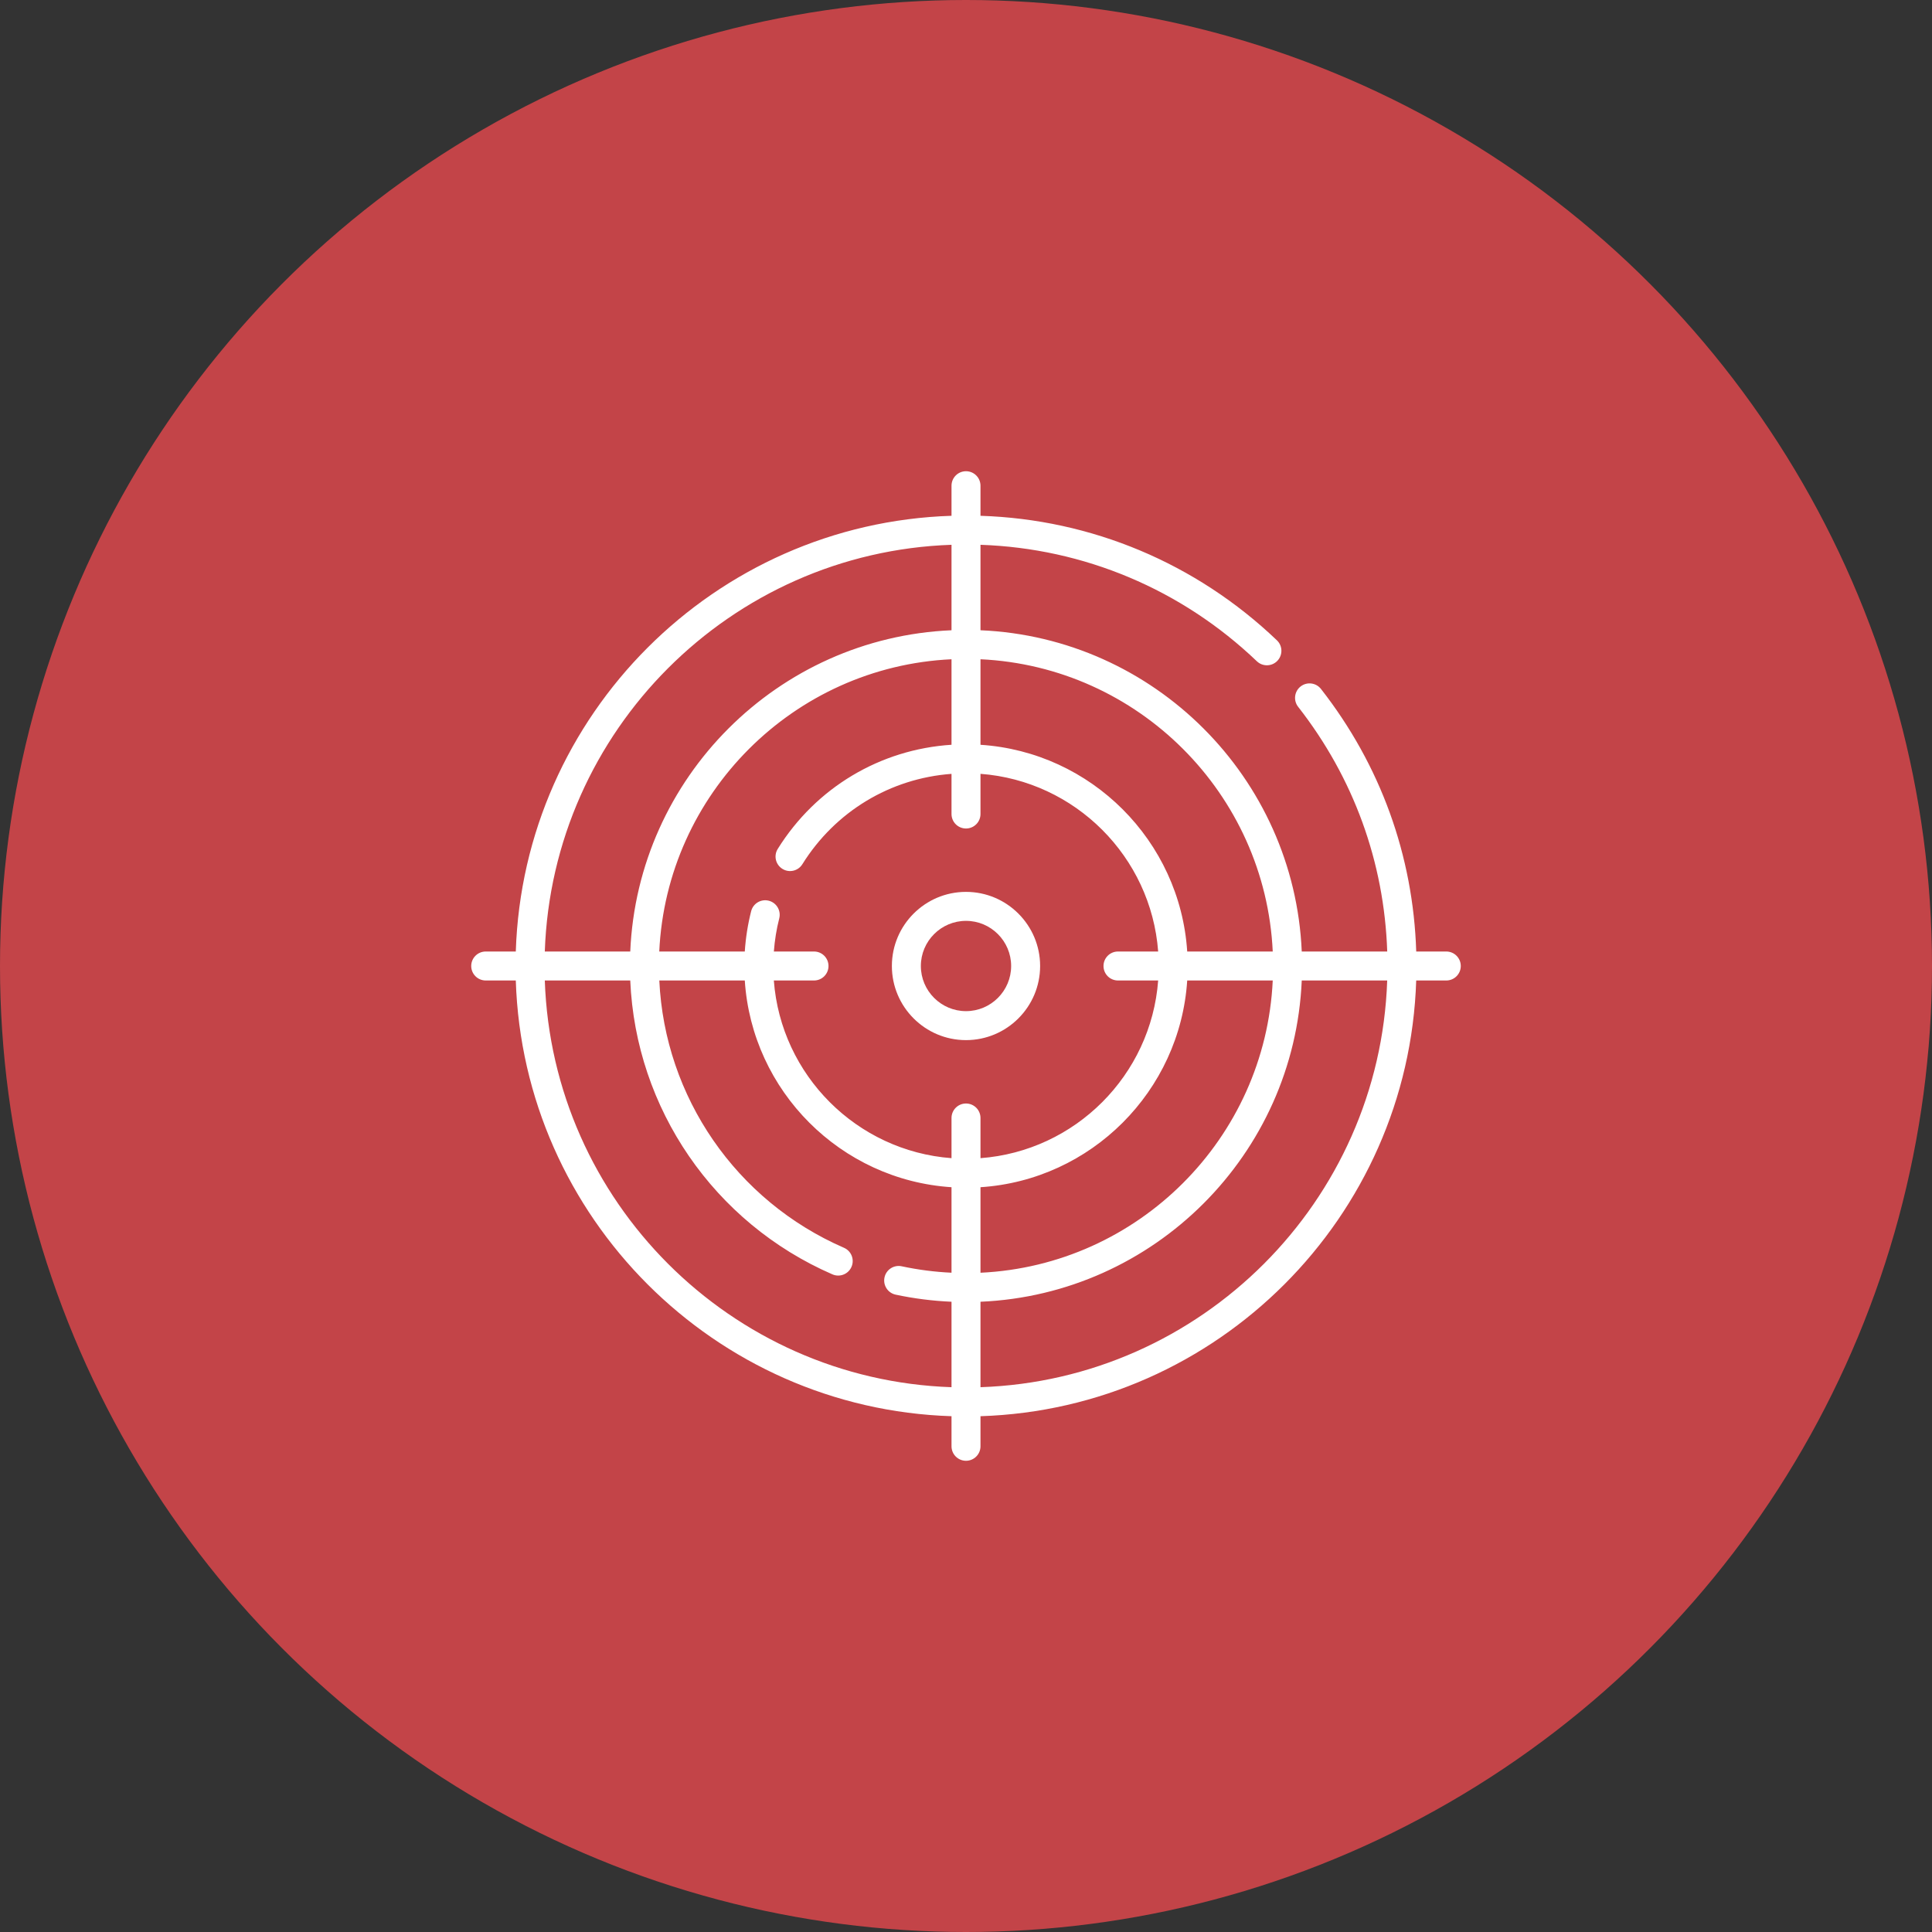
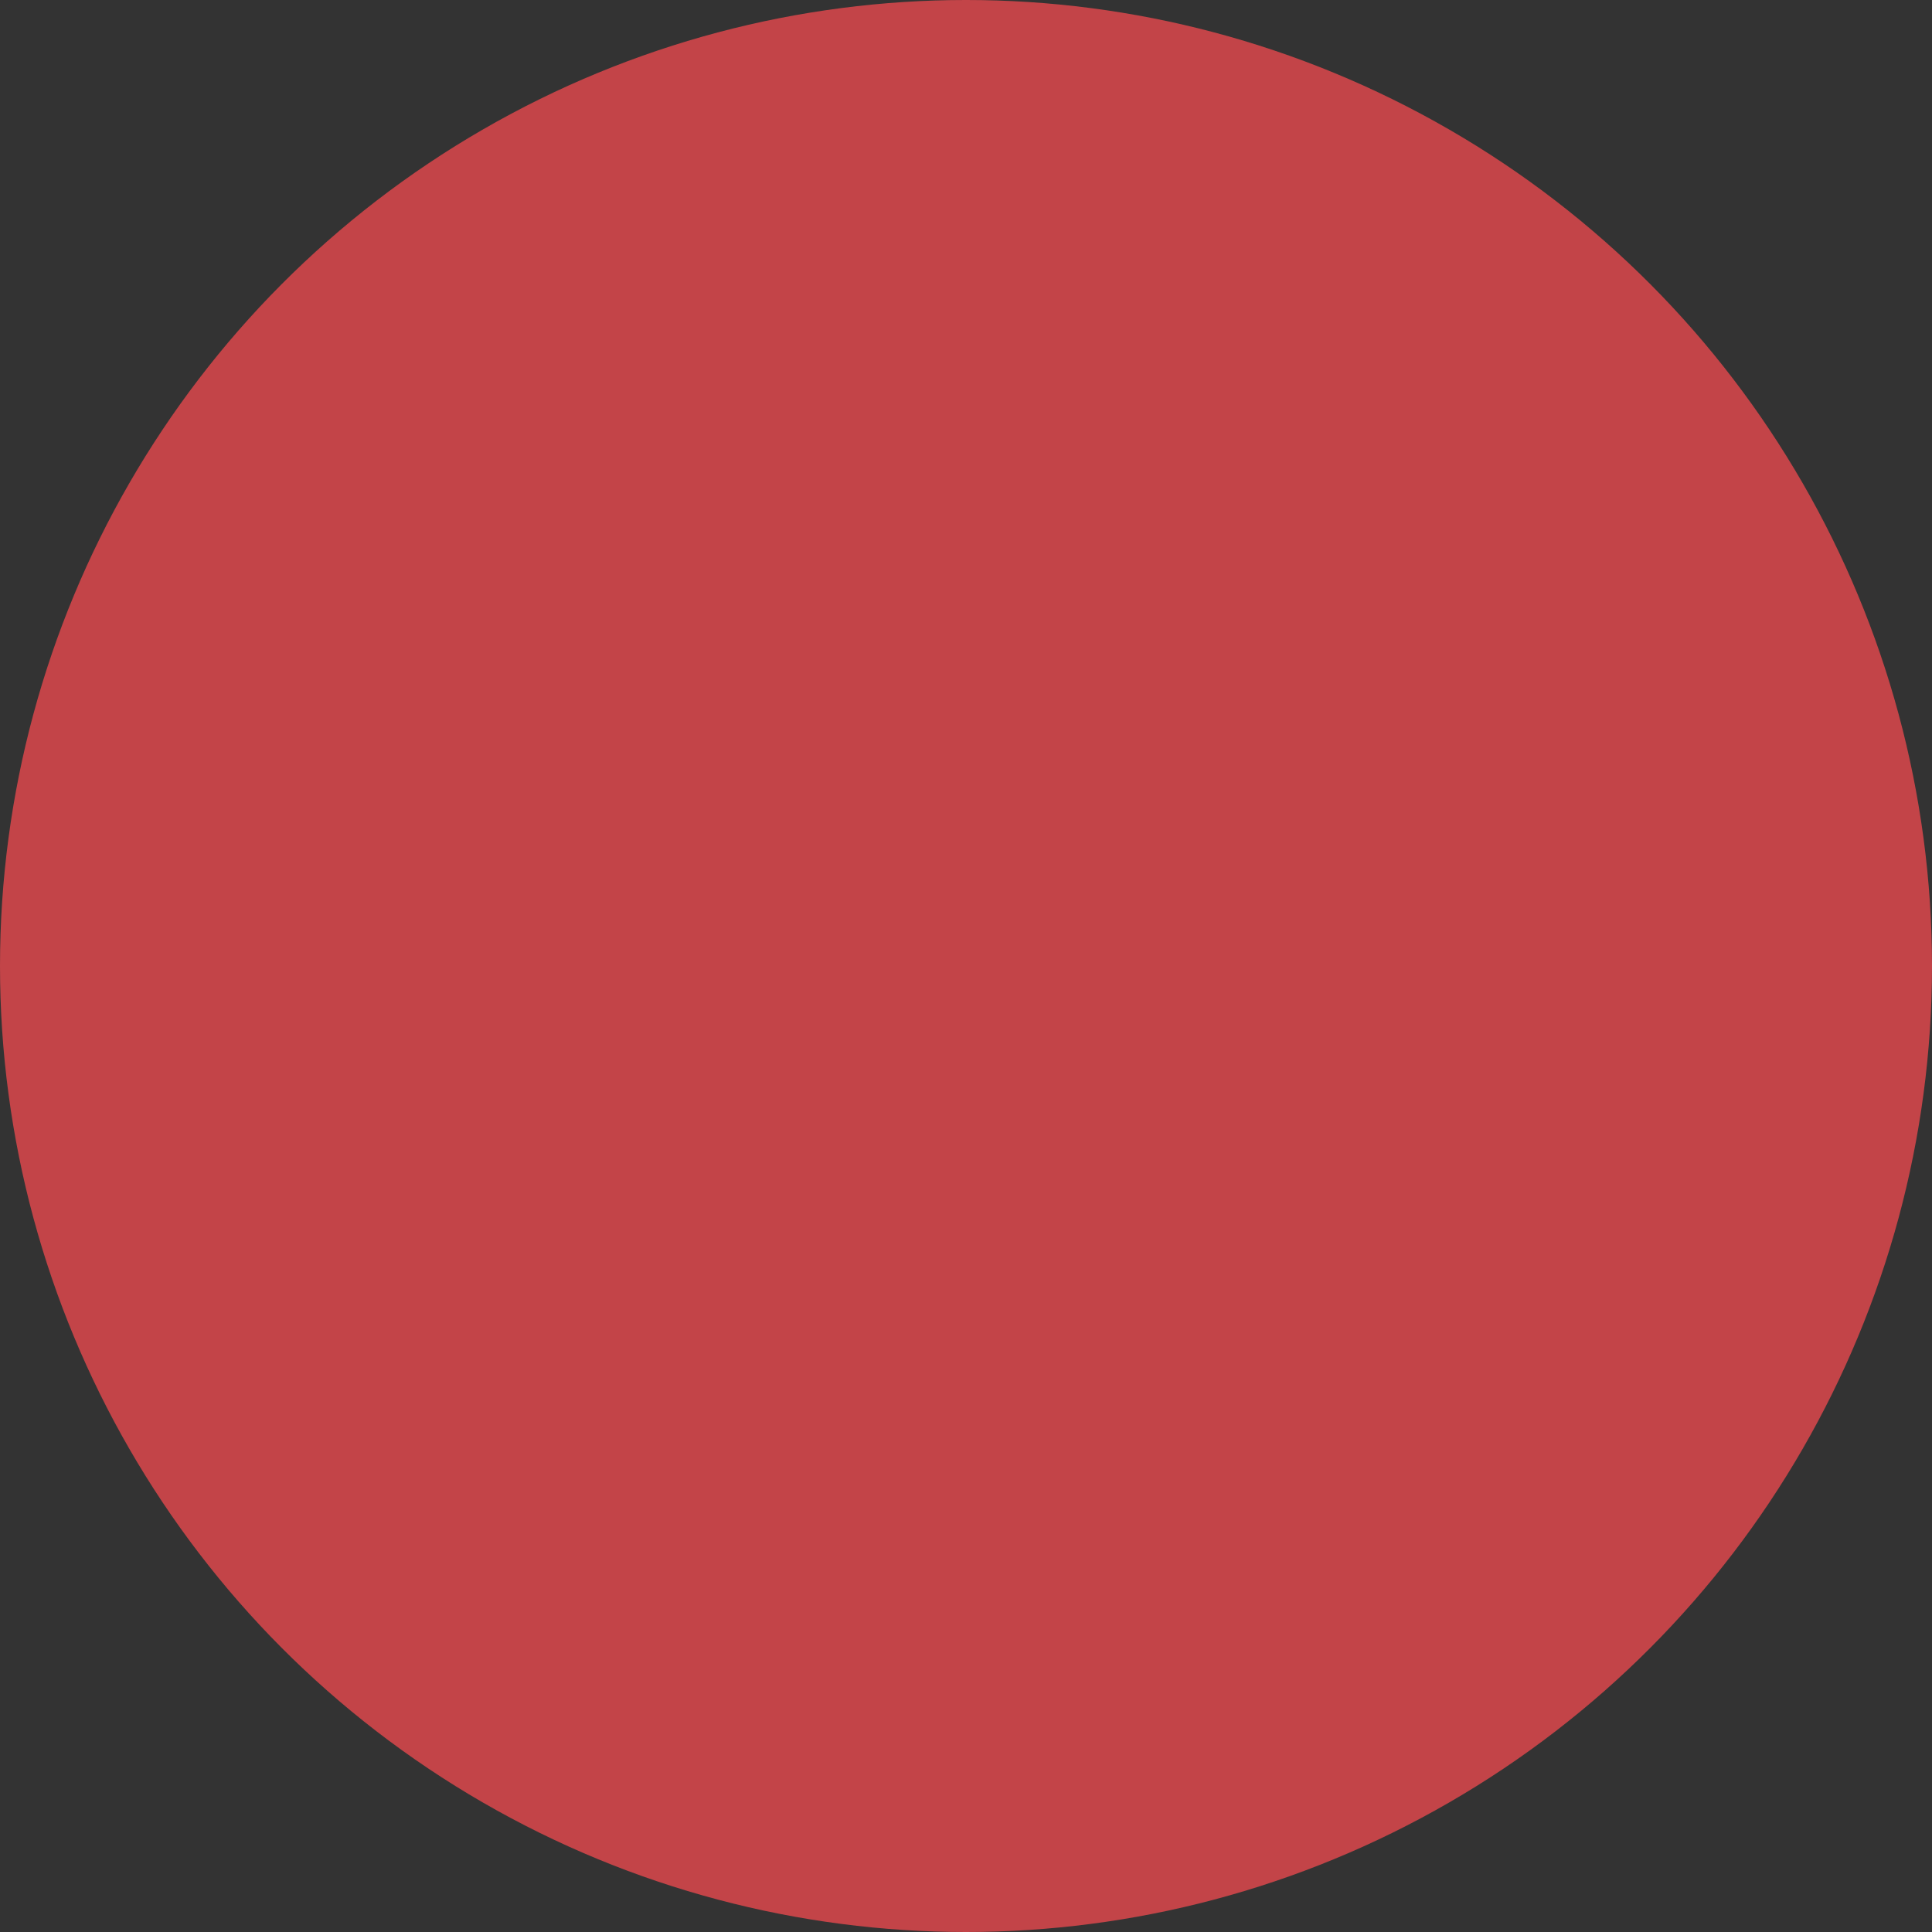
<svg xmlns="http://www.w3.org/2000/svg" width="82" height="82" viewBox="0 0 82 82" fill="none">
  <rect x="0" y="0" width="82" height="82" fill="#333333" stroke="none" />
  <circle cx="41" cy="41" r="41" fill="#C34448" />
  <g clip-path="url(#clip0_1_11)">
-     <path d="M41 44.146C42.735 44.146 44.146 42.735 44.146 41C44.146 39.265 42.735 37.854 41 37.854C39.265 37.854 37.854 39.265 37.854 41C37.854 42.735 39.265 44.146 41 44.146ZM41 39.084C42.056 39.084 42.916 39.944 42.916 41C42.916 42.056 42.056 42.916 41 42.916C39.944 42.916 39.084 42.056 39.084 41C39.084 39.944 39.944 39.084 41 39.084Z" fill="white" />
-     <path d="M61.385 40.385H60.109C59.981 36.311 58.591 32.47 56.066 29.241C55.856 28.974 55.47 28.926 55.202 29.136C54.935 29.345 54.887 29.732 55.097 29.999C57.451 33.009 58.751 36.588 58.878 40.385H55.25C54.935 33.008 48.992 27.065 41.615 26.75V23.123C46.004 23.272 50.149 25.013 53.346 28.067C53.592 28.301 53.981 28.292 54.216 28.047C54.451 27.801 54.442 27.411 54.196 27.177C50.769 23.904 46.322 22.041 41.615 21.892V20.615C41.615 20.276 41.34 20 41 20C40.66 20 40.385 20.276 40.385 20.615V21.892C30.33 22.211 22.211 30.33 21.892 40.385H20.615C20.276 40.385 20 40.66 20 41C20 41.34 20.276 41.615 20.615 41.615H21.892C22.211 51.67 30.33 59.789 40.385 60.108V61.385C40.385 61.724 40.66 62 41 62C41.34 62 41.615 61.724 41.615 61.385V60.108C51.67 59.789 59.789 51.67 60.108 41.615H61.385C61.724 41.615 62 41.34 62 41C62 40.66 61.724 40.385 61.385 40.385ZM34.549 40.385H32.845C32.881 39.909 32.956 39.437 33.074 38.977C33.157 38.648 32.958 38.313 32.629 38.229C32.299 38.145 31.965 38.344 31.881 38.674C31.739 39.233 31.649 39.806 31.611 40.385H27.981C28.294 33.686 33.686 28.294 40.385 27.981V31.61C37.358 31.805 34.633 33.426 33.01 36.03C32.83 36.318 32.918 36.697 33.207 36.877C33.495 37.057 33.875 36.969 34.054 36.681C35.451 34.44 37.786 33.037 40.385 32.845V34.549C40.385 34.889 40.66 35.164 41 35.164C41.34 35.164 41.615 34.889 41.615 34.549V32.844C45.636 33.145 48.855 36.364 49.156 40.385H47.451C47.111 40.385 46.836 40.66 46.836 41C46.836 41.34 47.111 41.615 47.451 41.615H49.156C48.855 45.636 45.636 48.855 41.615 49.156V47.451C41.615 47.111 41.34 46.836 41 46.836C40.66 46.836 40.385 47.111 40.385 47.451V49.156C36.364 48.855 33.145 45.636 32.844 41.615H34.549C34.889 41.615 35.164 41.34 35.164 41C35.164 40.66 34.889 40.385 34.549 40.385ZM41.615 50.389C46.314 50.084 50.084 46.314 50.389 41.615H54.019C53.706 48.313 48.314 53.706 41.615 54.019V50.389ZM54.019 40.385H50.389C50.084 35.686 46.314 31.916 41.615 31.611V27.981C48.313 28.294 53.706 33.687 54.019 40.385ZM40.385 23.123V26.75C33.008 27.065 27.065 33.008 26.75 40.385H23.123C23.442 31.009 31.009 23.442 40.385 23.123ZM23.123 41.615H26.75C26.983 47.049 30.299 51.9 35.331 54.088C35.642 54.223 36.005 54.081 36.14 53.769C36.276 53.457 36.133 53.095 35.821 52.96C31.239 50.967 28.215 46.559 27.983 41.615H31.611C31.916 46.314 35.686 50.084 40.385 50.389V54.018C39.674 53.985 38.965 53.894 38.271 53.745C37.938 53.674 37.612 53.886 37.541 54.218C37.47 54.551 37.681 54.878 38.014 54.949C38.792 55.115 39.587 55.215 40.385 55.25V58.877C31.009 58.559 23.442 50.991 23.123 41.615ZM41.615 58.877V55.25C48.992 54.935 54.935 48.992 55.25 41.615H58.877C58.559 50.991 50.991 58.559 41.615 58.877Z" fill="white" />
-   </g>
+     </g>
  <defs>
    <clipPath id="clip0_1_11">
-       <rect width="42" height="42" fill="white" transform="translate(20 20)" />
-     </clipPath>
+       </clipPath>
  </defs>
</svg>